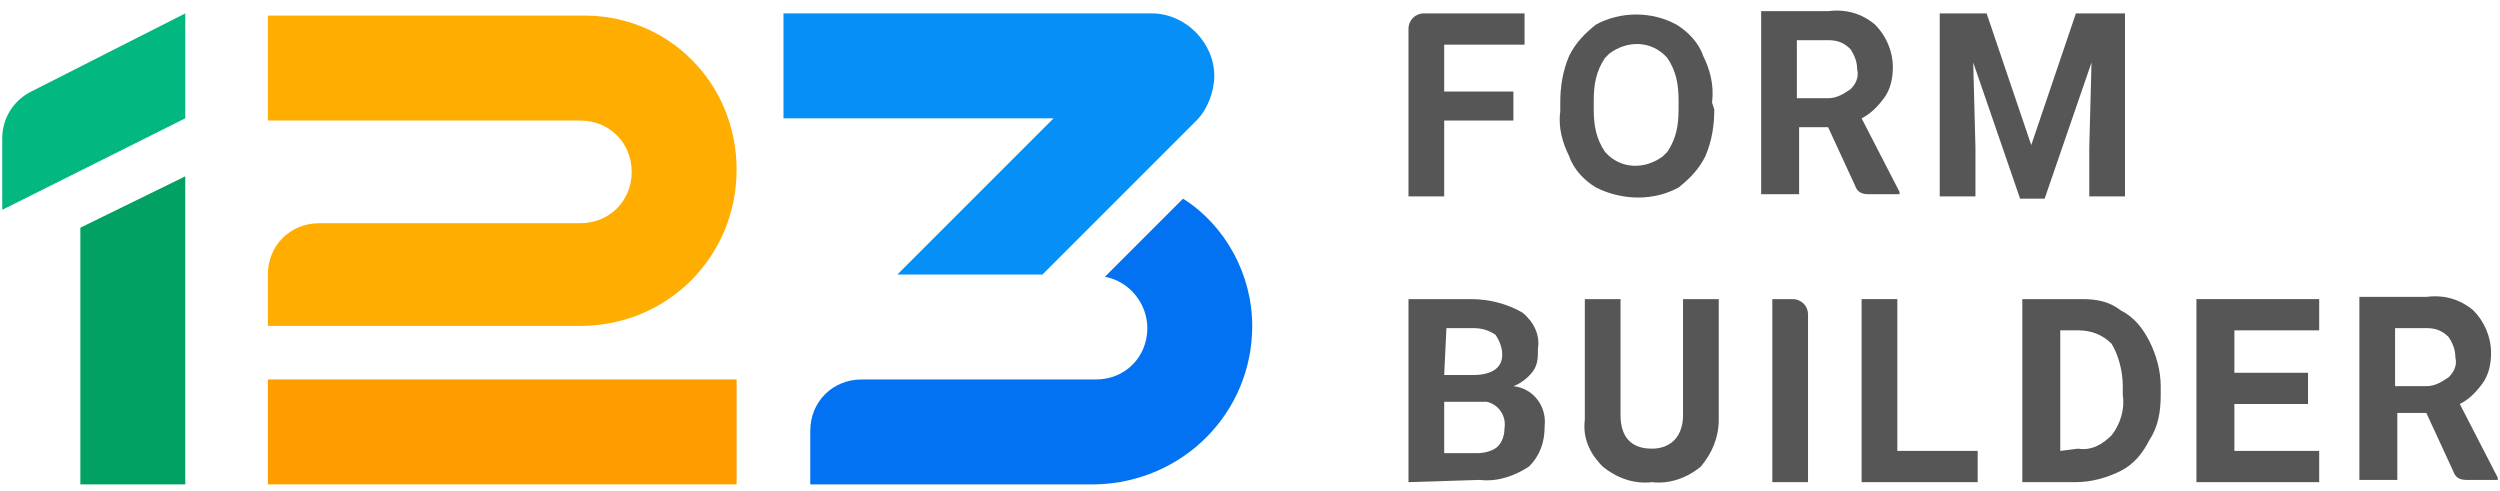
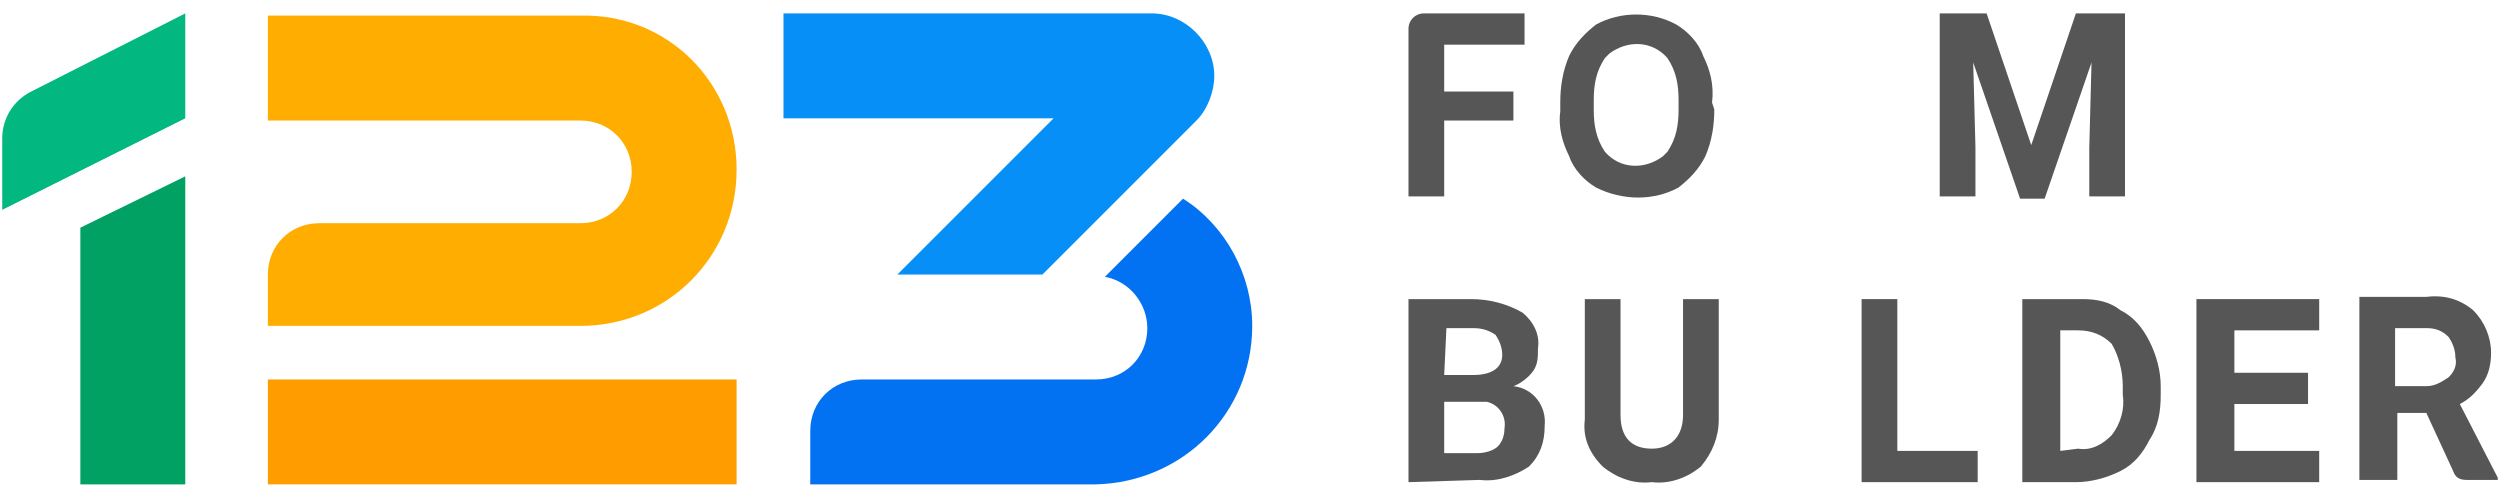
<svg xmlns="http://www.w3.org/2000/svg" width="112" height="22" viewBox="0 0 112 22" fill="none">
  <path d="M108.7 18.5H107.4V21.5H105.7V13.3H108.7C109.5 13.2 110.2 13.4 110.8 13.9C111.3 14.4 111.6 15.1 111.6 15.8C111.6 16.3 111.5 16.8 111.2 17.2C110.9 17.6 110.6 17.9 110.2 18.1L111.9 21.4V21.5H110.5C110.2 21.5 110 21.4 109.9 21.1L108.7 18.5ZM107.3 17.3H108.7C109.1 17.3 109.4 17.1 109.7 16.9C109.9 16.7 110.1 16.4 110 16C110 15.7 109.9 15.4 109.7 15.1C109.4 14.8 109.1 14.7 108.7 14.7H107.3V17.3Z" fill="#565656" />
  <path d="M103.4 18.1H100.1V20.2H103.9V21.6H98.4V13.4H103.9V14.8H100.1V16.7H103.4V18.1Z" fill="#565656" />
  <path d="M90.6 21.6V13.4H93.3C93.9 13.4 94.5 13.5 95 13.9C95.6 14.2 96 14.7 96.3 15.3C96.6 15.9 96.8 16.6 96.8 17.3V17.7C96.8 18.4 96.7 19.1 96.3 19.7C96 20.3 95.6 20.8 95 21.1C94.4 21.4 93.7 21.6 93 21.6H90.6ZM92.3 14.8V20.2L93.1 20.1C93.7 20.2 94.2 19.9 94.6 19.5C95 19 95.2 18.3 95.1 17.7V17.3C95.1 16.6 94.9 15.9 94.6 15.4C94.2 15 93.7 14.8 93.1 14.8H92.3Z" fill="#565656" />
  <path d="M85 20.2H88.6V21.6H83.4V13.4H85V20.2Z" fill="#565656" />
-   <path d="M81 21.6H79.4V13.4H80.3C80.7 13.4 81 13.7 81 14.1V21.6Z" fill="#565656" />
  <path d="M77 13.4V18.8C77 19.6 76.7 20.3 76.2 20.9C75.6 21.4 74.8 21.7 74 21.6C73.2 21.7 72.4 21.4 71.8 20.9C71.2 20.3 70.9 19.6 71 18.8V13.4H72.6V18.6C72.6 19.6 73.1 20.1 74 20.1C74.9 20.1 75.4 19.5 75.4 18.6V13.4H77Z" fill="#565656" />
  <path d="M63.1 21.6V13.4H65.9C66.7 13.4 67.5 13.6 68.2 14C68.7 14.4 69 15 68.9 15.6C68.9 16 68.9 16.3 68.7 16.6C68.5 16.9 68.1 17.2 67.8 17.3C68.7 17.4 69.3 18.2 69.2 19.1C69.2 19.8 69 20.4 68.5 20.9C67.9 21.3 67.1 21.6 66.3 21.5L63.1 21.6ZM64.7 18V20.3H66.2C66.5 20.3 66.9 20.2 67.1 20C67.3 19.8 67.4 19.5 67.4 19.2C67.5 18.6 67.1 18.1 66.6 18C66.5 18 66.4 18 66.3 18H64.7ZM64.7 16.8H66C66.8 16.8 67.3 16.5 67.3 15.9C67.3 15.6 67.2 15.3 67 15C66.7 14.8 66.4 14.7 66 14.7H64.8L64.7 16.8Z" fill="#565656" />
  <path d="M89 0.6L91 6.5L93 0.6H95.2V8.8H93.6V6.6L93.7 2.8L91.6 8.9H90.5L88.4 2.8L88.5 6.6V8.8H86.9V0.6H89V0.6Z" fill="#565656" />
-   <path d="M81.9 5.7H80.6V8.7H78.9V0.5H81.9C82.7 0.4 83.4 0.6 84 1.1C84.5 1.6 84.8 2.3 84.8 3C84.8 3.5 84.7 4 84.4 4.4C84.1 4.8 83.8 5.1 83.4 5.3L85.1 8.6V8.7H83.7C83.4 8.7 83.2 8.6 83.1 8.3L81.9 5.7ZM80.5 4.4H81.9C82.3 4.4 82.6 4.2 82.9 4C83.1 3.8 83.3 3.5 83.2 3.1C83.2 2.8 83.1 2.5 82.9 2.2C82.6 1.9 82.3 1.8 81.9 1.8H80.5V4.4Z" fill="#565656" />
  <path d="M76.8 4.9C76.8 5.6 76.7 6.3 76.4 7C76.1 7.6 75.7 8 75.2 8.4C74.1 9 72.7 9 71.5 8.4C71 8.1 70.5 7.6 70.3 7C70 6.4 69.8 5.7 69.9 5V4.6C69.9 3.9 70 3.2 70.3 2.5C70.6 1.9 71 1.5 71.5 1.1C72.6 0.5 74 0.5 75.1 1.1C75.6 1.4 76.1 1.9 76.3 2.5C76.6 3.1 76.8 3.8 76.7 4.6L76.8 4.9ZM75.2 4.5C75.2 3.8 75.1 3.2 74.7 2.6C74 1.8 72.9 1.8 72.1 2.4C72 2.5 72 2.5 71.9 2.6C71.5 3.2 71.4 3.8 71.4 4.5V4.9C71.4 5.6 71.5 6.2 71.9 6.8C72.6 7.6 73.7 7.6 74.5 7C74.6 6.9 74.6 6.9 74.7 6.8C75.1 6.2 75.2 5.6 75.2 4.9V4.5Z" fill="#565656" />
  <path d="M67.8 5.4H64.7V8.8H63.1V1.3C63.1 0.9 63.4 0.6 63.8 0.6H68.3V2H64.7V4.1H67.8V5.4V5.4Z" fill="#565656" />
  <path d="M56.1 14.6C56.1 18.5 53 21.6 49.1 21.7H36.3V19.3C36.3 18 37.3 17 38.6 17H49.1C50.4 17 51.4 16 51.4 14.7C51.4 13.6 50.6 12.6 49.5 12.4L53 8.9C54.9 10.1 56.1 12.3 56.1 14.6Z" fill="#0372F2" />
  <path d="M51.6 0.6C53.1 0.6 54.4 1.9 54.4 3.4C54.4 4.1 54.1 4.9 53.6 5.4L46.7 12.3H40.2L47.2 5.3H35.1V0.6H51.6V0.6Z" fill="#068FF6" />
  <path d="M12 17H33V21.7H12V17Z" fill="#FF9C00" />
  <path d="M33 7.6C33 11.5 29.9 14.6 26 14.6H12V12.3C12 11 13 10 14.3 10H26C27.3 10 28.3 9 28.3 7.7C28.3 6.4 27.3 5.4 26 5.4H12V0.7H26C29.9 0.6 33 3.7 33 7.6Z" fill="#FFAD00" />
  <path d="M3.6 10.2L8.3 7.9V21.7H3.6V10.2V10.2Z" fill="#01A063" />
  <path d="M8.3 0.6V5.3L0.1 9.4V6.2C0.1 5.3 0.6 4.5 1.4 4.1L8.3 0.6Z" fill="#02B880" />
</svg>